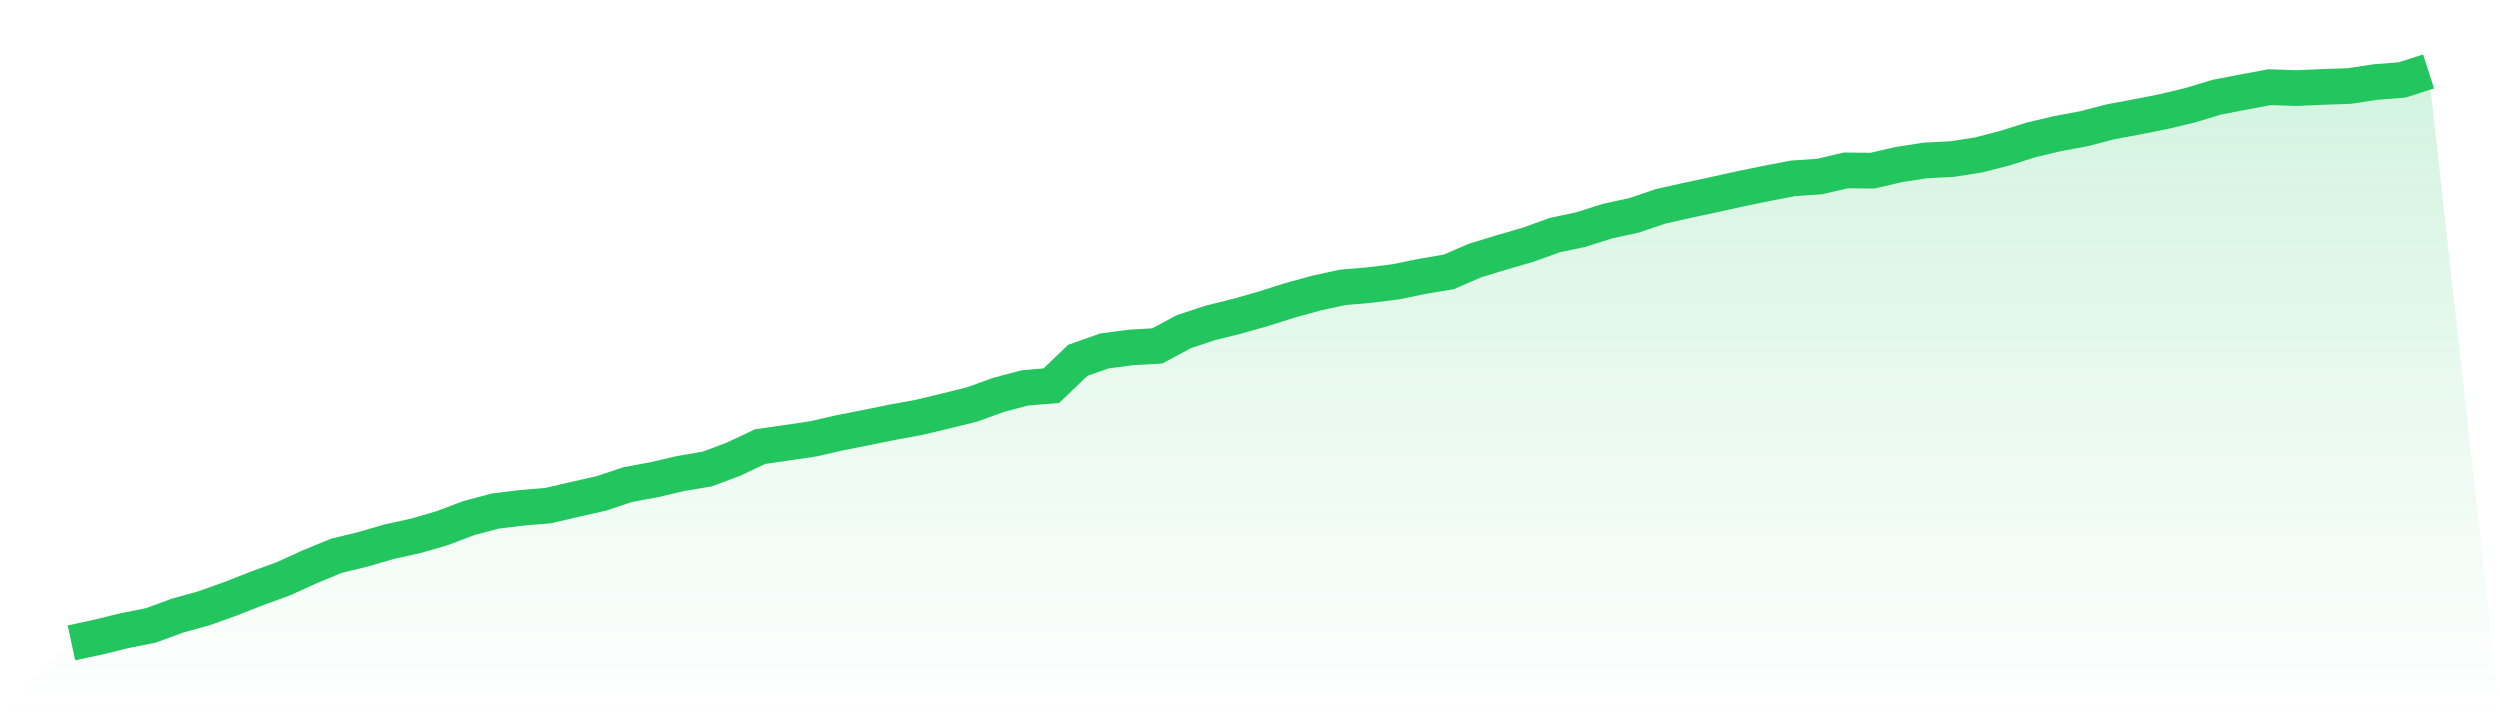
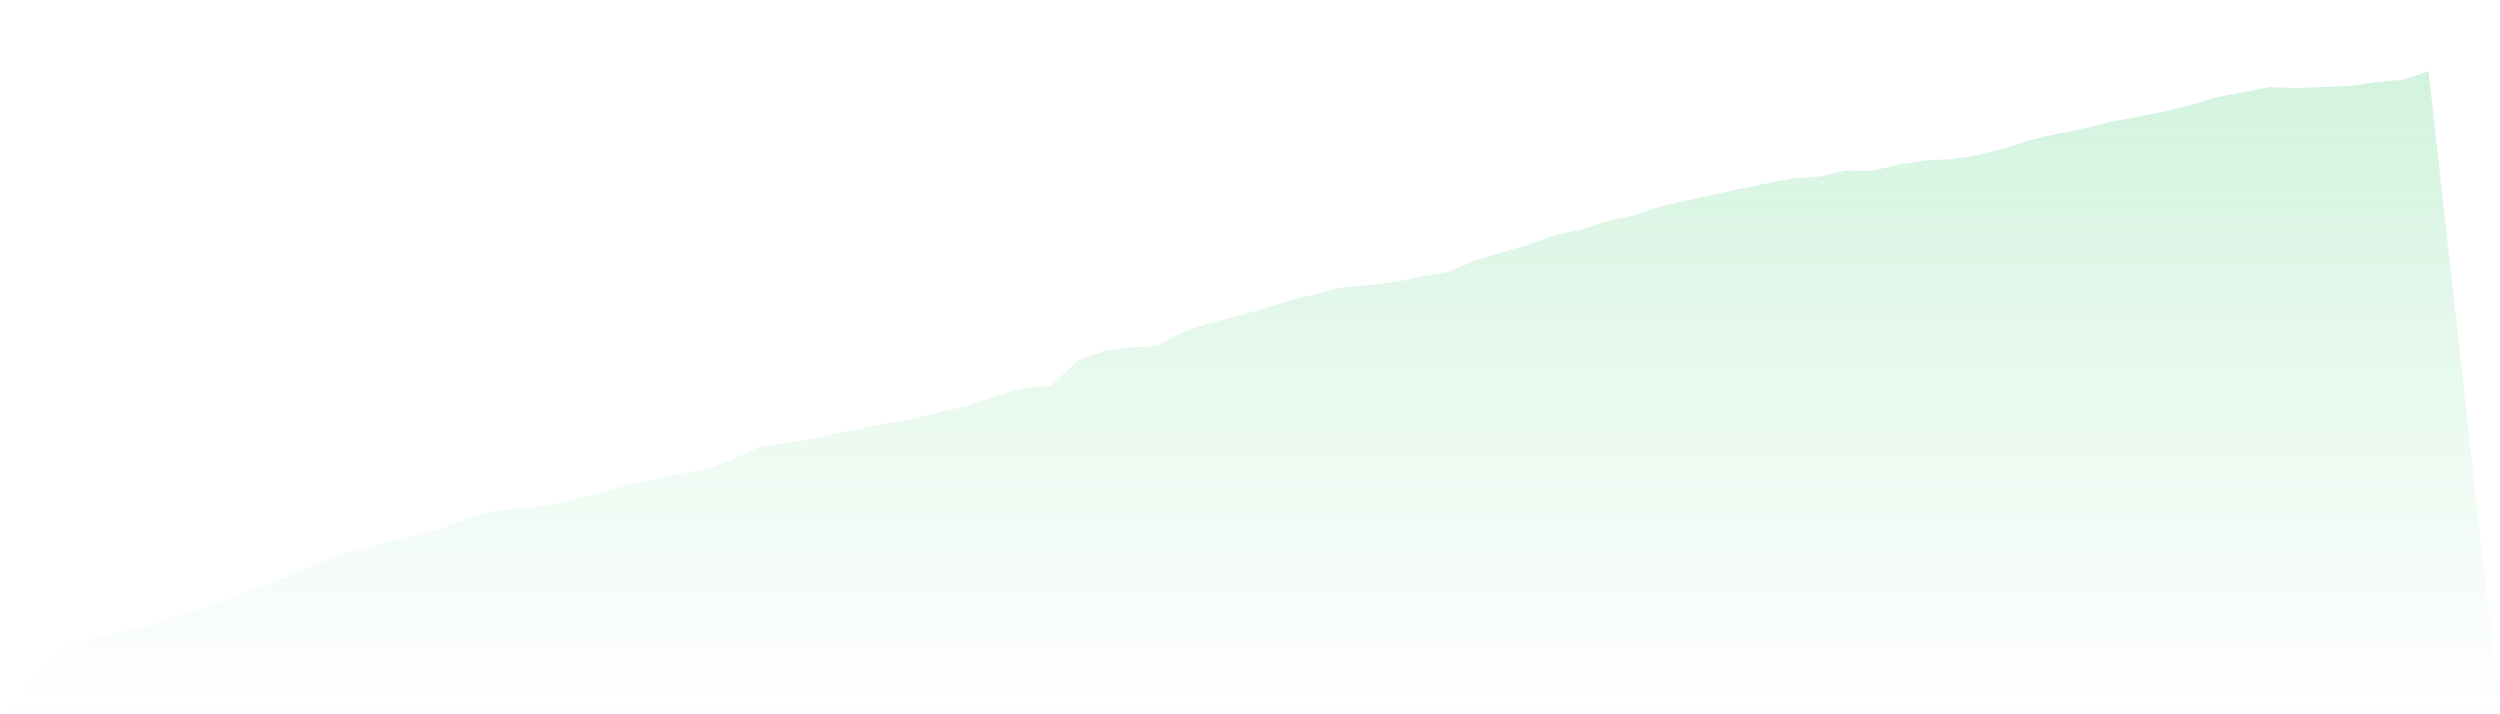
<svg xmlns="http://www.w3.org/2000/svg" viewBox="0 0 140 40">
  <defs>
    <linearGradient id="gradient" x1="0" x2="0" y1="0" y2="1">
      <stop offset="0%" stop-color="#22c55e" stop-opacity="0.2" />
      <stop offset="100%" stop-color="#22c55e" stop-opacity="0" />
    </linearGradient>
  </defs>
-   <path d="M4,36 L4,36 L5.483,35.682 L6.966,35.317 L8.449,35.022 L9.933,34.476 L11.416,34.066 L12.899,33.535 L14.382,32.953 L15.865,32.413 L17.348,31.738 L18.831,31.125 L20.315,30.764 L21.798,30.333 L23.281,30.007 L24.764,29.576 L26.247,29.014 L27.73,28.618 L29.213,28.438 L30.697,28.314 L32.18,27.967 L33.663,27.634 L35.146,27.139 L36.629,26.864 L38.112,26.517 L39.596,26.267 L41.079,25.712 L42.562,25.011 L44.045,24.796 L45.528,24.579 L47.011,24.238 L48.494,23.946 L49.978,23.644 L51.461,23.374 L52.944,23.018 L54.427,22.652 L55.91,22.115 L57.393,21.721 L58.876,21.598 L60.36,20.175 L61.843,19.653 L63.326,19.456 L64.809,19.37 L66.292,18.573 L67.775,18.082 L69.258,17.714 L70.742,17.293 L72.225,16.823 L73.708,16.415 L75.191,16.091 L76.674,15.965 L78.157,15.782 L79.64,15.477 L81.124,15.227 L82.607,14.588 L84.09,14.135 L85.573,13.705 L87.056,13.169 L88.539,12.853 L90.022,12.381 L91.506,12.059 L92.989,11.556 L94.472,11.222 L95.955,10.906 L97.438,10.576 L98.921,10.273 L100.404,9.988 L101.888,9.887 L103.371,9.541 L104.854,9.559 L106.337,9.214 L107.82,8.984 L109.303,8.909 L110.787,8.679 L112.27,8.298 L113.753,7.829 L115.236,7.48 L116.719,7.203 L118.202,6.817 L119.685,6.542 L121.169,6.247 L122.652,5.892 L124.135,5.443 L125.618,5.158 L127.101,4.881 L128.584,4.933 L130.067,4.868 L131.551,4.817 L133.034,4.593 L134.517,4.477 L136,4 L140,40 L0,40 z" fill="url(#gradient)" />
-   <path d="M4,36 L4,36 L5.483,35.682 L6.966,35.317 L8.449,35.022 L9.933,34.476 L11.416,34.066 L12.899,33.535 L14.382,32.953 L15.865,32.413 L17.348,31.738 L18.831,31.125 L20.315,30.764 L21.798,30.333 L23.281,30.007 L24.764,29.576 L26.247,29.014 L27.73,28.618 L29.213,28.438 L30.697,28.314 L32.18,27.967 L33.663,27.634 L35.146,27.139 L36.629,26.864 L38.112,26.517 L39.596,26.267 L41.079,25.712 L42.562,25.011 L44.045,24.796 L45.528,24.579 L47.011,24.238 L48.494,23.946 L49.978,23.644 L51.461,23.374 L52.944,23.018 L54.427,22.652 L55.91,22.115 L57.393,21.721 L58.876,21.598 L60.36,20.175 L61.843,19.653 L63.326,19.456 L64.809,19.37 L66.292,18.573 L67.775,18.082 L69.258,17.714 L70.742,17.293 L72.225,16.823 L73.708,16.415 L75.191,16.091 L76.674,15.965 L78.157,15.782 L79.64,15.477 L81.124,15.227 L82.607,14.588 L84.09,14.135 L85.573,13.705 L87.056,13.169 L88.539,12.853 L90.022,12.381 L91.506,12.059 L92.989,11.556 L94.472,11.222 L95.955,10.906 L97.438,10.576 L98.921,10.273 L100.404,9.988 L101.888,9.887 L103.371,9.541 L104.854,9.559 L106.337,9.214 L107.82,8.984 L109.303,8.909 L110.787,8.679 L112.27,8.298 L113.753,7.829 L115.236,7.48 L116.719,7.203 L118.202,6.817 L119.685,6.542 L121.169,6.247 L122.652,5.892 L124.135,5.443 L125.618,5.158 L127.101,4.881 L128.584,4.933 L130.067,4.868 L131.551,4.817 L133.034,4.593 L134.517,4.477 L136,4" fill="none" stroke="#22c55e" stroke-width="2" />
+   <path d="M4,36 L4,36 L5.483,35.682 L6.966,35.317 L8.449,35.022 L9.933,34.476 L11.416,34.066 L12.899,33.535 L14.382,32.953 L15.865,32.413 L17.348,31.738 L18.831,31.125 L20.315,30.764 L21.798,30.333 L23.281,30.007 L24.764,29.576 L26.247,29.014 L27.73,28.618 L29.213,28.438 L30.697,28.314 L32.18,27.967 L33.663,27.634 L35.146,27.139 L36.629,26.864 L38.112,26.517 L39.596,26.267 L41.079,25.712 L42.562,25.011 L44.045,24.796 L45.528,24.579 L47.011,24.238 L48.494,23.946 L49.978,23.644 L51.461,23.374 L52.944,23.018 L54.427,22.652 L55.91,22.115 L57.393,21.721 L58.876,21.598 L60.36,20.175 L61.843,19.653 L63.326,19.456 L64.809,19.37 L66.292,18.573 L67.775,18.082 L69.258,17.714 L70.742,17.293 L72.225,16.823 L75.191,16.091 L76.674,15.965 L78.157,15.782 L79.64,15.477 L81.124,15.227 L82.607,14.588 L84.09,14.135 L85.573,13.705 L87.056,13.169 L88.539,12.853 L90.022,12.381 L91.506,12.059 L92.989,11.556 L94.472,11.222 L95.955,10.906 L97.438,10.576 L98.921,10.273 L100.404,9.988 L101.888,9.887 L103.371,9.541 L104.854,9.559 L106.337,9.214 L107.82,8.984 L109.303,8.909 L110.787,8.679 L112.27,8.298 L113.753,7.829 L115.236,7.48 L116.719,7.203 L118.202,6.817 L119.685,6.542 L121.169,6.247 L122.652,5.892 L124.135,5.443 L125.618,5.158 L127.101,4.881 L128.584,4.933 L130.067,4.868 L131.551,4.817 L133.034,4.593 L134.517,4.477 L136,4 L140,40 L0,40 z" fill="url(#gradient)" />
</svg>